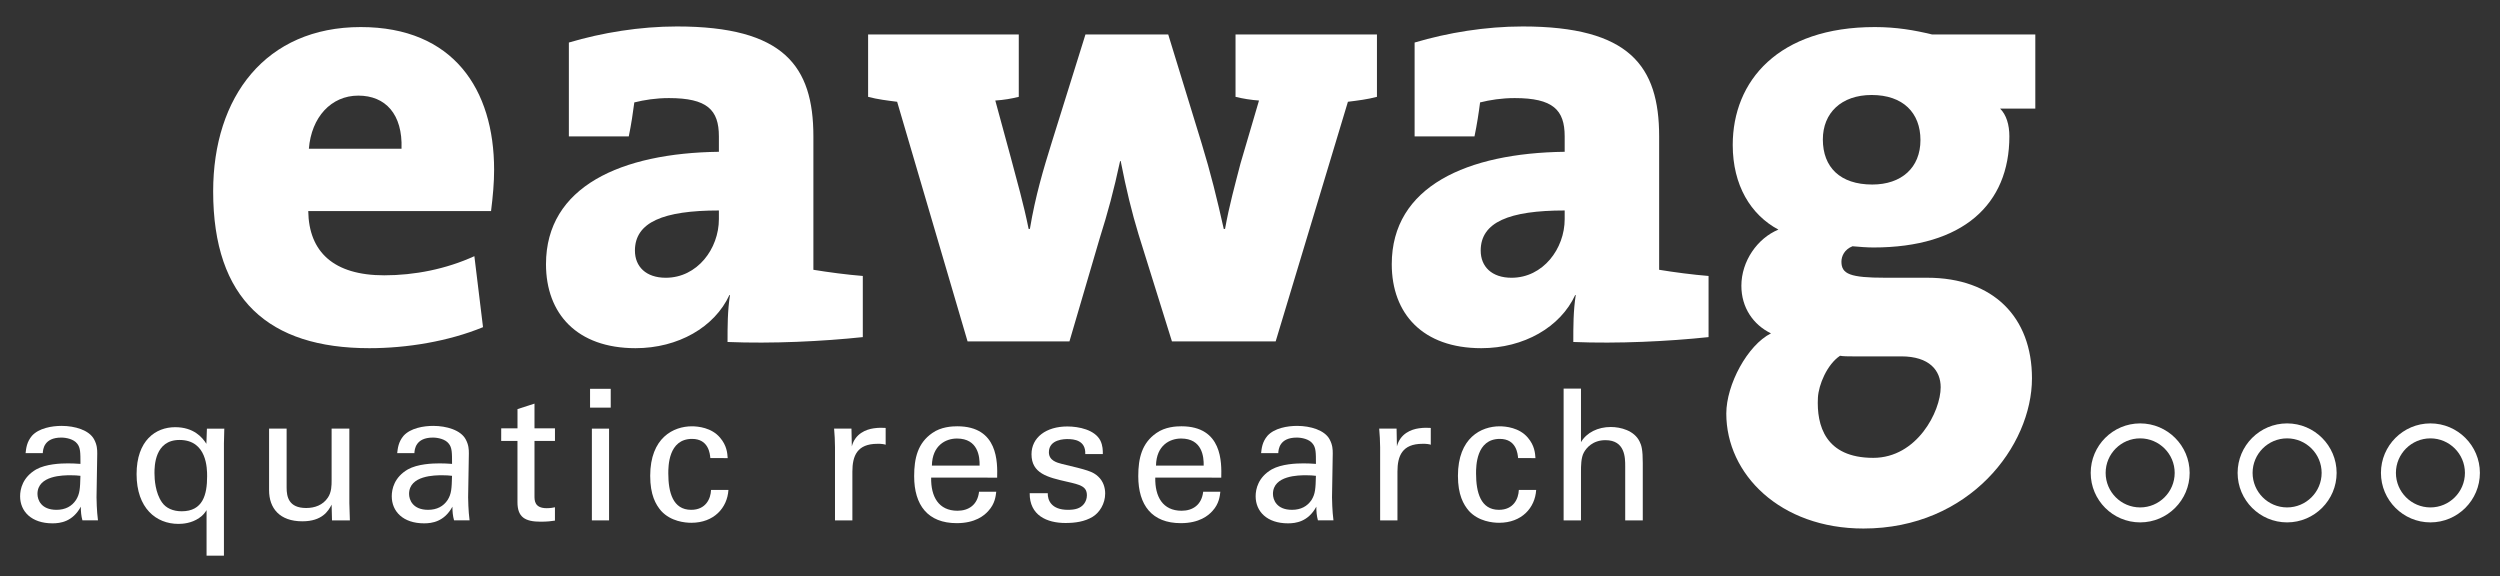
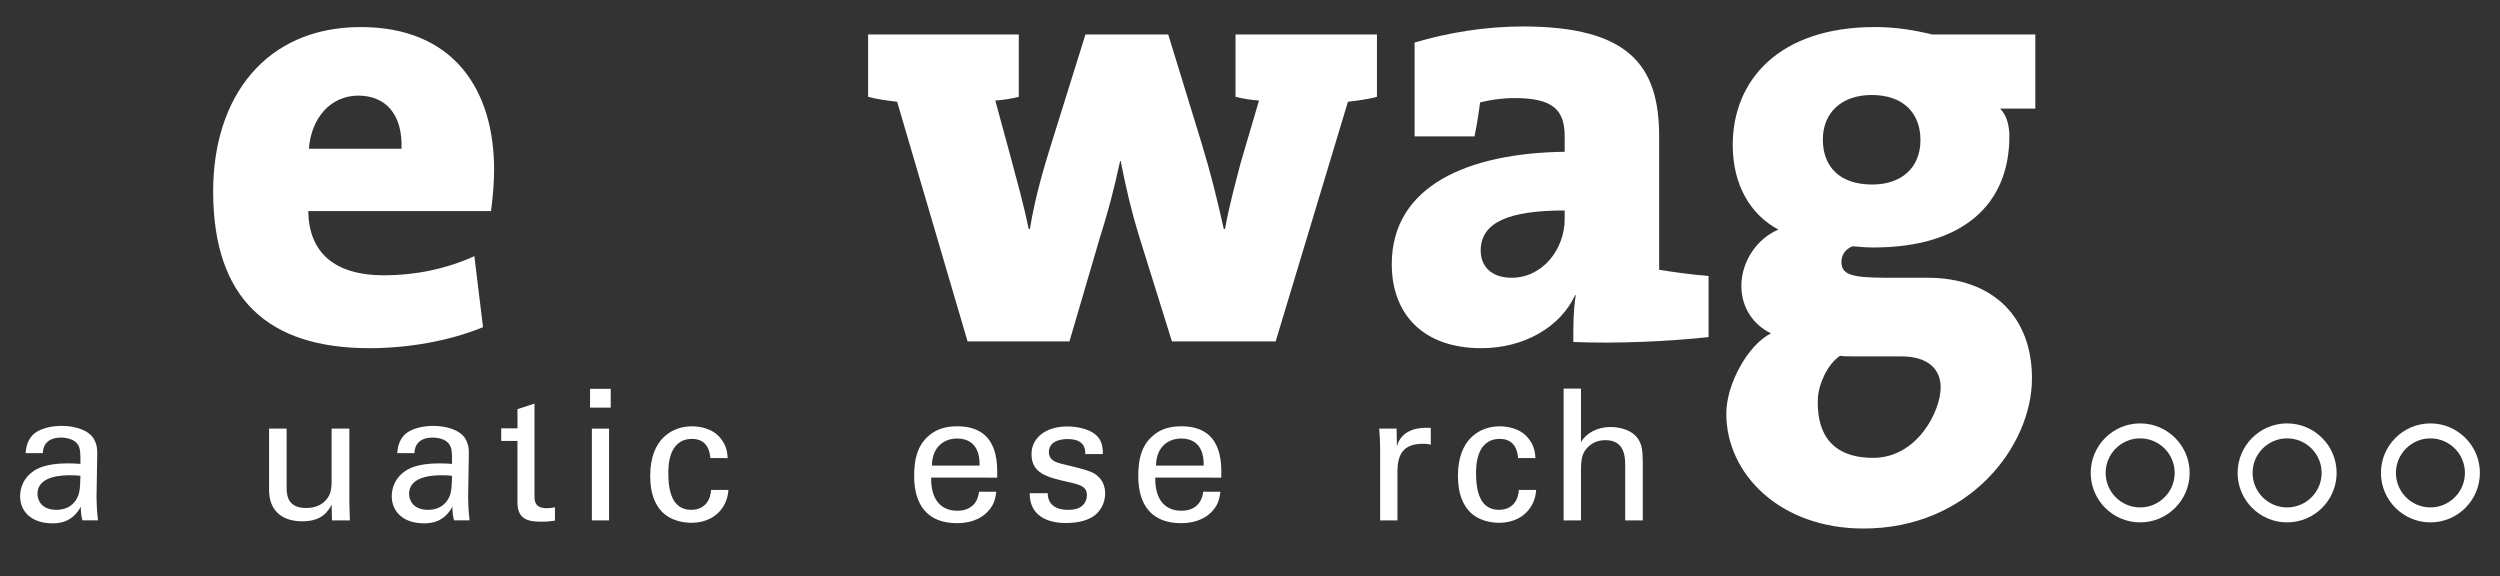
<svg xmlns="http://www.w3.org/2000/svg" width="512" height="118" viewBox="0 0 512 118" fill="none">
  <rect x="0" y="0" width="512" height="118" fill="#333333" stroke="none" />
  <path d="M100.566 43.232H63.13C63.253 51.582 68.316 56.384 78.686 56.384C84.882 56.384 91.333 55.119 97.151 52.465L98.922 67.005C91.838 69.914 83.362 71.308 75.65 71.308C55.036 71.308 43.655 61.315 43.655 39.185C43.655 19.832 54.403 5.542 73.879 5.542C92.849 5.542 101.194 18.316 101.194 34.76C101.199 37.409 100.944 40.196 100.566 43.232ZM73.378 19.582C67.815 19.582 63.768 24.007 63.258 30.462H82.233C82.483 23.379 78.941 19.582 73.378 19.582Z" fill="white" />
-   <path d="M149 70.037C149 66.878 149 63.591 149.505 60.427H149.382C146.346 67.005 138.884 71.308 130.157 71.308C118.148 71.308 111.819 64.228 111.819 54.108C111.819 38.17 127.252 31.341 147.229 31.086V27.927C147.229 22.491 144.83 20.087 136.986 20.087C134.332 20.087 131.928 20.47 129.907 20.975C129.647 23.001 129.274 25.527 128.773 27.931H116.504V8.711C123.328 6.685 131.045 5.419 138.634 5.419C160.513 5.419 166.582 13.518 166.582 27.936V55.251C169.618 55.752 173.538 56.266 176.702 56.517V69.041C168.48 69.914 158.114 70.415 149 70.037ZM147.229 43.105C135.847 43.105 130.034 45.504 130.034 51.322C130.034 54.609 132.306 56.885 136.353 56.885C142.808 56.885 147.229 50.944 147.229 44.876V43.105Z" fill="white" />
  <path d="M276.054 20.843L261.258 69.914H240.012L233.183 48.035C231.795 43.478 230.657 38.807 229.518 32.984H229.396C228.125 38.93 226.864 43.605 225.221 48.795L219.025 69.914H198.156L183.734 20.843C181.708 20.588 179.691 20.342 177.788 19.832V7.063H208.645V19.832C207.129 20.21 205.608 20.47 203.837 20.588L207.002 32.224C208.272 37.032 209.656 41.839 210.666 46.892H210.921C212.059 40.063 213.703 34.628 215.351 29.315L222.302 7.058H239.252L246.08 29.315C247.979 35.511 249.24 40.691 250.628 46.892H250.888C251.776 41.962 252.914 37.915 254.052 33.485L257.844 20.588C256.201 20.47 254.557 20.21 253.037 19.832V7.063H282V19.832C280.096 20.342 278.075 20.593 276.054 20.843Z" fill="white" />
  <path d="M322.212 70.037C322.212 66.878 322.212 63.591 322.717 60.427H322.599C319.553 67.005 312.092 71.308 303.369 71.308C291.355 71.308 285.032 64.228 285.032 54.108C285.032 38.17 300.465 31.341 320.446 31.086V27.927C320.446 22.491 318.037 20.087 310.203 20.087C307.549 20.087 305.14 20.47 303.119 20.975C302.864 23.001 302.481 25.527 301.976 27.931H289.712V8.711C296.54 6.685 304.252 5.419 311.846 5.419C333.721 5.419 339.794 13.518 339.794 27.936V55.251C342.831 55.752 346.75 56.266 349.914 56.517V69.041C341.688 69.914 331.317 70.415 322.212 70.037ZM320.446 43.105C309.06 43.105 303.246 45.504 303.246 51.322C303.246 54.609 305.518 56.885 309.565 56.885C316.011 56.885 320.446 50.944 320.446 44.876V43.105Z" fill="white" />
  <path d="M381.631 108.242C364.559 108.242 353.546 97.097 353.546 84.701C353.546 78.76 357.895 70.675 362.698 68.271C359.038 66.505 356.634 62.963 356.634 58.533C356.634 53.475 359.921 48.795 364.219 47.024C358.528 43.988 354.863 37.915 354.863 29.698C354.863 16.545 364.219 5.542 383.949 5.542C388.379 5.542 392.049 6.175 395.708 7.063H416.832V22.241H409.621C410.891 23.502 411.519 25.523 411.519 27.927C411.519 41.839 402.032 50.684 383.694 50.684C382.424 50.684 380.79 50.562 379.397 50.434C377.749 51.072 377.125 52.46 377.125 53.593C377.125 56.129 378.892 56.88 386.098 56.88H394.693C408.233 56.88 416.147 64.965 416.147 77.484C416.147 91.279 403.383 108.242 381.631 108.242ZM389.361 72.984H379.373C378.618 72.984 377.475 72.984 376.842 72.861C374.188 74.632 372.441 78.807 372.308 81.461C372.025 87.109 373.791 93.768 383.638 93.768C392.62 93.768 397.451 84.238 397.451 79.307C397.451 75.898 395.18 72.984 389.361 72.984ZM383.317 19.454C377.121 19.454 373.319 23.119 373.319 28.564C373.319 34.25 376.866 37.792 383.439 37.792C389.39 37.792 393.309 34.377 393.309 28.682C393.309 23.124 389.758 19.454 383.317 19.454Z" fill="white" />
  <path d="M428.176 96.847C428.176 102.438 432.714 106.986 438.306 106.986C443.897 106.986 448.44 102.434 448.44 96.847C448.44 91.26 443.892 86.712 438.306 86.712C432.719 86.712 428.176 91.265 428.176 96.847ZM431.236 96.847C431.236 92.951 434.4 89.777 438.301 89.777C442.202 89.777 445.375 92.951 445.375 96.847C445.375 100.748 442.202 103.921 438.301 103.921C434.4 103.921 431.236 100.748 431.236 96.847Z" fill="white" />
  <path d="M458.263 96.847C458.263 102.438 462.81 106.986 468.397 106.986C473.984 106.986 478.541 102.434 478.541 96.847C478.541 91.26 473.984 86.712 468.397 86.712C462.81 86.712 458.263 91.265 458.263 96.847ZM461.332 96.847C461.332 92.951 464.496 89.777 468.397 89.777C472.298 89.777 475.471 92.951 475.471 96.847C475.471 100.748 472.298 103.921 468.397 103.921C464.496 103.921 461.332 100.748 461.332 96.847Z" fill="white" />
  <path d="M487.618 96.847C487.618 102.438 492.166 106.986 497.748 106.986C503.335 106.986 507.882 102.434 507.882 96.847C507.882 91.26 503.33 86.712 497.748 86.712C492.166 86.712 487.618 91.265 487.618 96.847ZM490.683 96.847C490.683 92.951 493.857 89.777 497.748 89.777C501.644 89.777 504.818 92.951 504.818 96.847C504.818 100.748 501.644 103.921 497.748 103.921C493.857 103.921 490.683 100.748 490.683 96.847Z" fill="white" />
  <path d="M16.883 106.58C16.623 105.645 16.552 104.743 16.552 103.77C14.867 106.877 12.321 107.18 10.749 107.18C6.442 107.18 4.118 104.743 4.118 101.635C4.118 100.143 4.642 97.749 7.41 96.134C9.44 95.01 12.43 94.901 13.931 94.901C14.824 94.901 15.391 94.934 16.477 95.005C16.477 92.691 16.477 91.676 15.802 90.854C15.088 89.919 13.549 89.617 12.548 89.617C8.987 89.617 8.798 92.053 8.765 92.8H5.242C5.351 91.827 5.469 90.519 6.55 89.244C7.976 87.671 10.635 87.222 12.619 87.222C15.348 87.222 18.271 88.087 19.277 89.99C19.877 91.114 19.915 92.011 19.915 92.871L19.768 101.857C19.768 102.15 19.806 104.667 20.066 106.57H16.883V106.58ZM14.451 97.333C13.03 97.333 7.674 97.333 7.674 101.158C7.674 102.353 8.42 104.412 11.566 104.412C13.365 104.412 14.711 103.699 15.57 102.386C16.359 101.111 16.401 100.068 16.472 97.447C15.839 97.371 15.315 97.333 14.451 97.333Z" fill="white" />
-   <path d="M45.936 87.784C45.898 88.535 45.861 90.179 45.861 90.854V113.801H42.304V104.478C42.012 104.927 41.629 105.532 40.774 106.089C39.197 107.18 37.403 107.293 36.538 107.293C31.972 107.293 27.972 104.072 27.972 97.111C27.972 90.179 31.901 87.487 35.868 87.487C39.688 87.487 41.45 89.584 42.267 90.897L42.375 87.789L45.936 87.784ZM36.765 90.103C31.712 90.103 31.636 95.421 31.636 96.889C31.636 98.231 31.825 100.965 33.171 102.882C33.993 104.077 35.447 104.71 37.209 104.71C41.554 104.71 42.418 101.305 42.418 97.56C42.418 96.02 42.418 90.103 36.765 90.103Z" fill="white" />
  <path d="M58.701 87.784V99.879C58.701 101.72 59.116 104.039 62.705 104.039C64.467 104.039 66.12 103.439 67.126 101.942C67.914 100.823 67.914 99.354 67.914 98.419V87.784H71.546V103.057C71.546 103.435 71.626 105.531 71.655 106.575H67.995L67.914 103.354C67.234 104.667 65.969 106.764 61.922 106.764C57.284 106.764 55.107 104.11 55.107 100.398V87.784H58.701Z" fill="white" />
  <path d="M92.996 106.58C92.727 105.645 92.656 104.743 92.656 103.77C90.97 106.877 88.424 107.18 86.852 107.18C82.545 107.18 80.231 104.743 80.231 101.635C80.231 100.143 80.75 97.749 83.522 96.134C85.544 95.01 88.538 94.901 90.035 94.901C90.932 94.901 91.499 94.934 92.58 95.005C92.58 92.691 92.58 91.676 91.905 90.854C91.197 89.919 89.652 89.617 88.651 89.617C85.095 89.617 84.906 92.053 84.868 92.8H81.346C81.463 91.827 81.577 90.519 82.654 89.244C84.085 87.671 86.739 87.222 88.722 87.222C91.461 87.222 94.375 88.087 95.381 89.99C95.985 91.114 96.023 92.011 96.023 92.871L95.872 101.857C95.872 102.15 95.914 104.667 96.169 106.57H92.996V106.58ZM90.559 97.333C89.138 97.333 83.778 97.333 83.778 101.158C83.778 102.353 84.533 104.412 87.674 104.412C89.468 104.412 90.819 103.699 91.678 102.386C92.467 101.111 92.505 100.068 92.576 97.447C91.943 97.371 91.419 97.333 90.559 97.333Z" fill="white" />
-   <path d="M102.649 87.718H105.983V83.784L109.463 82.66V87.718H113.657V90.297H109.463V101.569C109.463 102.5 109.463 104.077 111.971 104.077C112.684 104.077 113.355 103.968 113.652 103.888V106.622C113.019 106.731 112.004 106.844 110.738 106.844C107.513 106.844 105.978 105.909 105.978 102.84V90.297H102.644L102.649 87.718Z" fill="white" />
+   <path d="M102.649 87.718H105.983V83.784L109.463 82.66V87.718H113.657H109.463V101.569C109.463 102.5 109.463 104.077 111.971 104.077C112.684 104.077 113.355 103.968 113.652 103.888V106.622C113.019 106.731 112.004 106.844 110.738 106.844C107.513 106.844 105.978 105.909 105.978 102.84V90.297H102.644L102.649 87.718Z" fill="white" />
  <path d="M120.844 79.629H125.076V83.482H120.844V79.629ZM121.217 87.784H124.736V106.575H121.217V87.784Z" fill="white" />
  <path d="M145.477 93.815C145.401 92.956 145.142 89.886 141.732 89.886C136.868 89.886 136.868 95.539 136.868 96.965C136.868 100.818 137.803 104.412 141.548 104.412C144.537 104.412 145.553 102.16 145.623 100.332H149.184C148.957 104.001 146.223 107.066 141.586 107.066C140.311 107.066 137.392 106.807 135.404 104.634C134.28 103.326 133.161 101.343 133.161 97.451C133.161 89.626 137.949 87.307 141.694 87.307C142.932 87.307 145.732 87.572 147.46 89.626C148.849 91.241 148.957 92.771 149.033 93.82L145.477 93.815Z" fill="white" />
-   <path d="M171.007 91.605C171.007 90.33 170.931 89.022 170.823 87.784H174.379L174.454 91.416C175.13 88.8 177.373 87.94 178.945 87.718C179.999 87.567 180.778 87.605 181.382 87.638V91.081C181.193 91.005 180.971 90.972 180.702 90.934C180.442 90.892 180.107 90.892 179.696 90.892C175.536 90.892 174.568 93.362 174.568 96.582V106.575H171.007V91.605Z" fill="white" />
  <path d="M190.7 97.815C190.624 101.716 192.23 104.601 196.088 104.601C198.374 104.601 200.211 103.402 200.508 100.705H204.031C203.923 101.635 203.767 103.17 202.416 104.634C201.595 105.574 199.724 107.142 195.942 107.142C190.029 107.142 187.219 103.477 187.219 97.522C187.219 93.815 187.965 90.741 190.922 88.691C192.721 87.411 194.964 87.303 196.055 87.303C204.475 87.303 204.286 94.755 204.216 97.82L190.7 97.815ZM200.622 95.35C200.664 93.55 200.324 89.81 195.979 89.81C193.703 89.81 190.926 91.194 190.851 95.35H200.622Z" fill="white" />
  <path d="M214.581 101.003C214.548 102.429 215.294 104.412 218.704 104.412C220.163 104.412 221.249 104.148 221.995 103.208C222.373 102.722 222.595 102.089 222.595 101.451C222.595 99.619 221.287 99.279 218.477 98.646C214.548 97.749 211.252 96.965 211.252 93.031C211.252 89.588 214.251 87.34 218.591 87.34C220.952 87.34 224.243 88.016 225.372 90.259C225.859 91.307 225.859 92.205 225.859 92.989H222.265C222.378 90.141 219.908 89.924 218.633 89.924C218.109 89.924 214.813 89.924 214.813 92.62C214.813 94.339 216.494 94.755 217.467 95.01C222.671 96.252 223.795 96.549 224.914 97.598C225.962 98.57 226.34 99.879 226.34 101.073C226.34 103.17 225.178 104.974 223.795 105.829C222.142 106.844 220.158 107.109 218.213 107.109C214.392 107.109 210.841 105.541 210.879 101.007L214.581 101.003Z" fill="white" />
  <path d="M236.598 97.815C236.517 101.716 238.128 104.601 241.991 104.601C244.272 104.601 246.109 103.402 246.411 100.705H249.929C249.816 101.635 249.665 103.17 248.324 104.634C247.493 105.574 245.627 107.142 241.84 107.142C235.927 107.142 233.117 103.477 233.117 97.522C233.117 93.815 233.863 90.741 236.82 88.691C238.619 87.411 240.862 87.303 241.948 87.303C250.373 87.303 250.184 94.755 250.114 97.82L236.598 97.815ZM246.515 95.35C246.553 93.55 246.222 89.81 241.882 89.81C239.596 89.81 236.824 91.194 236.749 95.35H246.515Z" fill="white" />
-   <path d="M269.915 106.58C269.655 105.645 269.584 104.743 269.584 103.77C267.898 106.877 265.353 107.18 263.78 107.18C259.474 107.18 257.155 104.743 257.155 101.635C257.155 100.143 257.674 97.749 260.446 96.134C262.472 95.01 265.462 94.901 266.959 94.901C267.856 94.901 268.418 94.934 269.504 95.005C269.504 92.691 269.504 91.676 268.824 90.854C268.12 89.919 266.581 89.617 265.57 89.617C262.014 89.617 261.825 92.053 261.792 92.8H258.274C258.383 91.827 258.496 90.519 259.582 89.244C261.004 87.671 263.667 87.222 265.646 87.222C268.375 87.222 271.299 88.087 272.309 89.99C272.909 91.114 272.947 92.011 272.947 92.871L272.796 101.857C272.796 102.15 272.838 104.667 273.093 106.57H269.915V106.58ZM267.483 97.333C266.057 97.333 260.701 97.333 260.701 101.158C260.701 102.353 261.452 104.412 264.602 104.412C266.397 104.412 267.738 103.699 268.607 102.386C269.386 101.111 269.429 100.068 269.499 97.447C268.871 97.371 268.342 97.333 267.483 97.333Z" fill="white" />
  <path d="M282.652 91.605C282.652 90.33 282.562 89.022 282.458 87.784H286.019L286.09 91.416C286.765 88.8 289.008 87.94 290.581 87.718C291.629 87.567 292.422 87.605 293.022 87.638V91.081C292.833 91.005 292.607 90.972 292.337 90.934C292.078 90.892 291.738 90.892 291.332 90.892C287.176 90.892 286.198 93.362 286.198 96.582V106.575H282.652V91.605Z" fill="white" />
  <path d="M310.906 93.815C310.831 92.956 310.571 89.886 307.166 89.886C302.297 89.886 302.297 95.539 302.297 96.965C302.297 100.818 303.232 104.412 306.973 104.412C309.971 104.412 310.987 102.16 311.058 100.332H314.609C314.387 104.001 311.657 107.066 307.015 107.066C305.74 107.066 302.822 106.807 300.833 104.634C299.714 103.326 298.585 101.343 298.585 97.451C298.585 89.626 303.383 87.307 307.124 87.307C308.361 87.307 311.166 87.572 312.895 89.626C314.278 91.241 314.387 92.771 314.462 93.82L310.906 93.815Z" fill="white" />
  <path d="M320.229 79.591H323.785V90.556C324.942 88.573 327.265 87.449 329.886 87.449C331.874 87.449 334.712 88.157 335.799 90.448C336.176 91.194 336.441 92.096 336.441 94.83V106.58H332.842V95.463C332.842 93.782 332.842 90.146 328.8 90.146C326.179 90.146 324.871 91.756 324.384 92.658C323.785 93.711 323.785 95.463 323.785 96.625V106.58H320.229V79.591Z" fill="white" />
</svg>